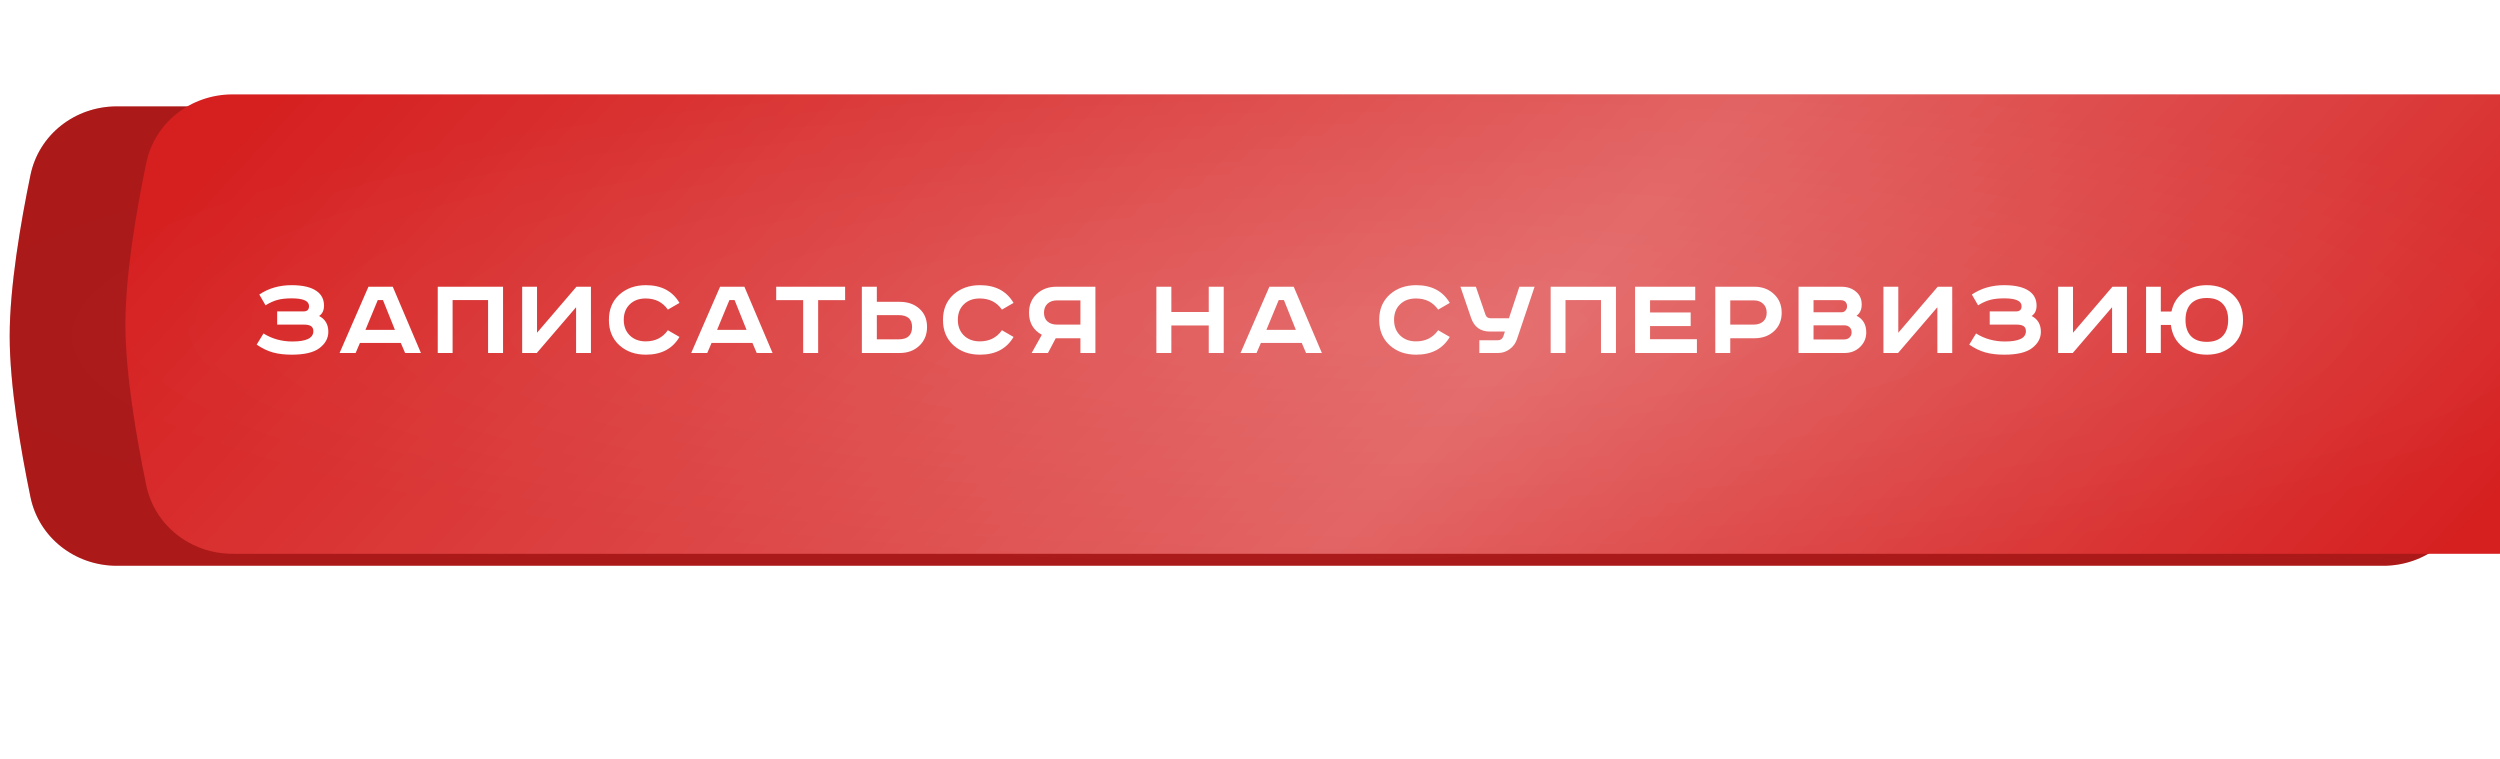
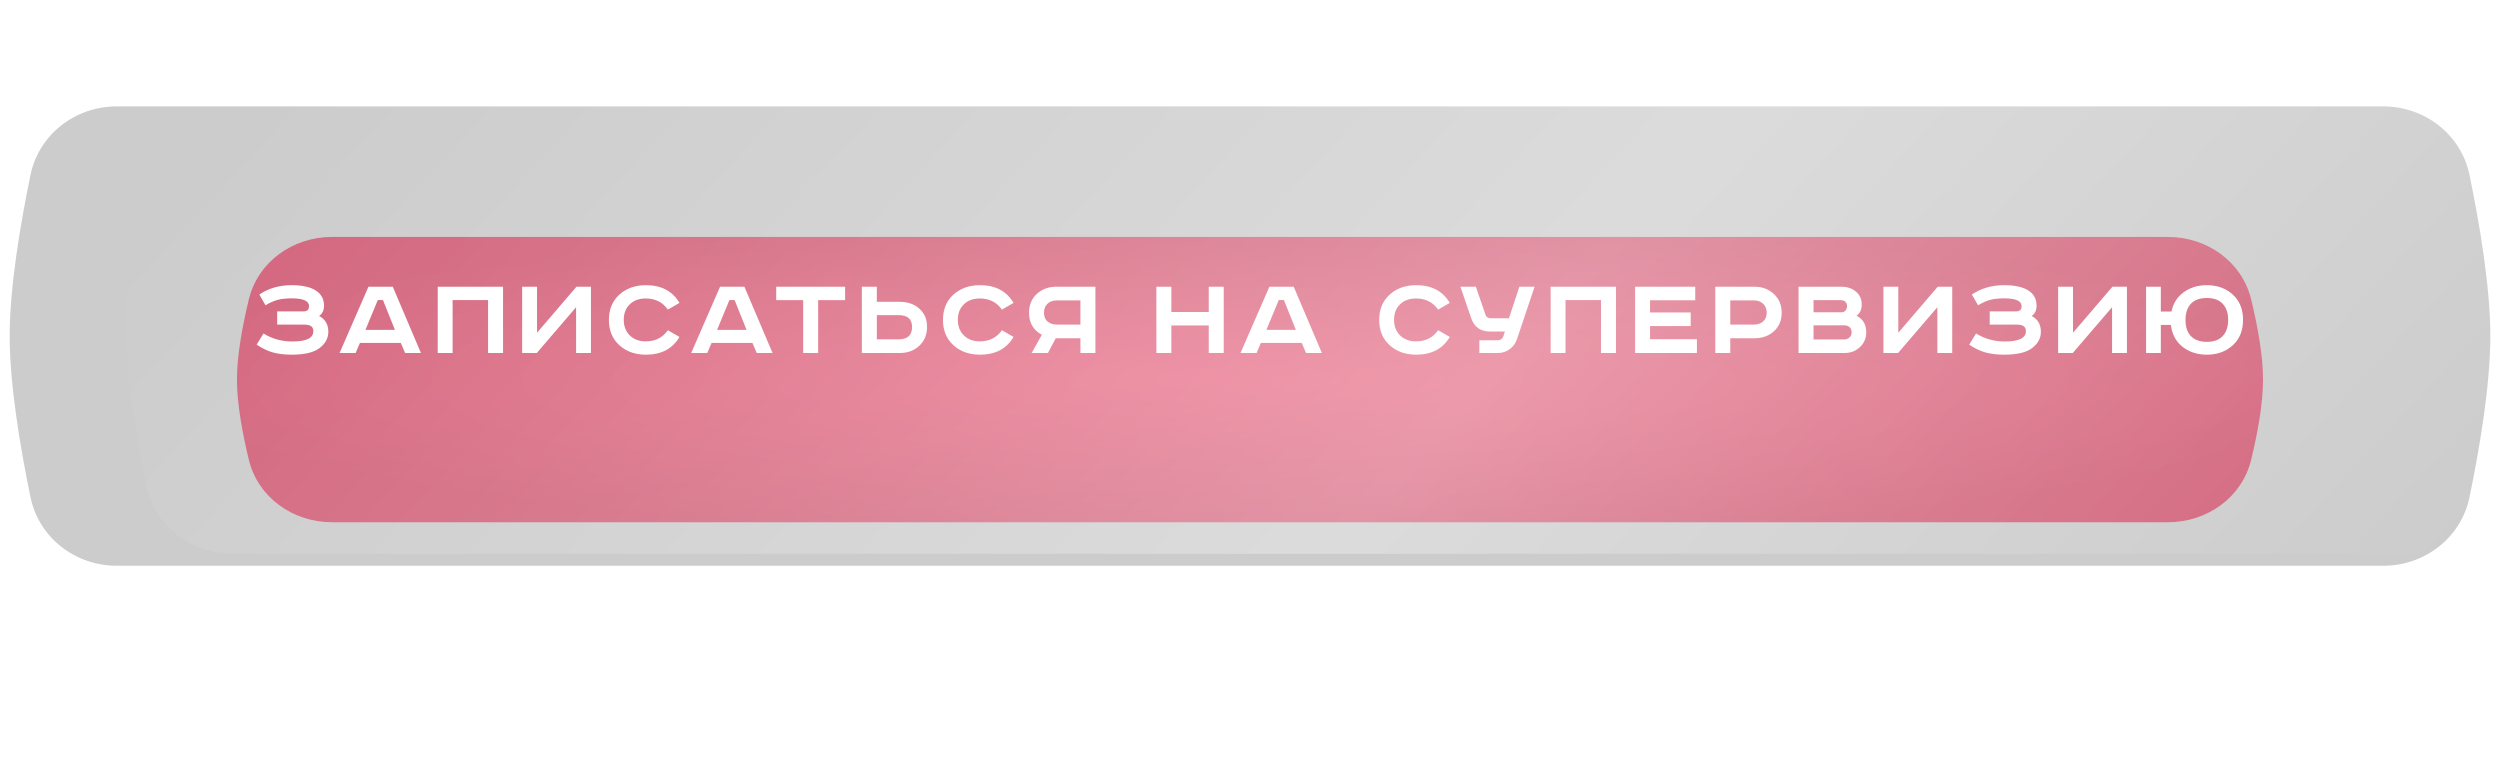
<svg xmlns="http://www.w3.org/2000/svg" width="517" height="157" viewBox="0 0 517 157" fill="none">
-   <path d="M6.301 36.202C8.039 27.788 15.557 22 24.148 22H492.852C501.443 22 508.961 27.788 510.699 36.202C512.746 46.109 515 59.326 515 69.5C515 79.674 512.746 92.891 510.699 102.798C508.961 111.212 501.443 117 492.852 117H24.148C15.557 117 8.039 111.212 6.301 102.798C4.254 92.891 2 79.674 2 69.5C2 59.326 4.254 46.109 6.301 36.202Z" fill="url(#paint0_radial_373_20)" />
  <path d="M6.301 36.202C8.039 27.788 15.557 22 24.148 22H492.852C501.443 22 508.961 27.788 510.699 36.202C512.746 46.109 515 59.326 515 69.5C515 79.674 512.746 92.891 510.699 102.798C508.961 111.212 501.443 117 492.852 117H24.148C15.557 117 8.039 111.212 6.301 102.798C4.254 92.891 2 79.674 2 69.5C2 59.326 4.254 46.109 6.301 36.202Z" fill="black" fill-opacity="0.2" />
  <g filter="url(#filter0_f_373_20)">
    <path d="M51.453 61.942C53.347 54.105 60.591 49 68.653 49H448.347C456.409 49 463.653 54.105 465.547 61.942C466.853 67.345 468 73.511 468 78.5C468 83.489 466.853 89.655 465.547 95.058C463.653 102.895 456.409 108 448.347 108H68.653C60.591 108 53.347 102.895 51.453 95.058C50.147 89.655 49 83.489 49 78.5C49 73.511 50.147 67.345 51.453 61.942Z" fill="url(#paint1_radial_373_20)" fill-opacity="0.75" />
  </g>
  <g filter="url(#filter1_ii_373_20)">
-     <path d="M6.301 31.202C8.039 22.788 15.557 17 24.148 17H492.852C501.443 17 508.961 22.788 510.699 31.202C512.746 41.109 515 54.326 515 64.5C515 74.674 512.746 87.891 510.699 97.798C508.961 106.212 501.443 112 492.852 112H24.148C15.557 112 8.039 106.212 6.301 97.798C4.254 87.891 2 74.674 2 64.5C2 54.326 4.254 41.109 6.301 31.202Z" fill="url(#paint2_radial_373_20)" />
    <path d="M6.301 31.202C8.039 22.788 15.557 17 24.148 17H492.852C501.443 17 508.961 22.788 510.699 31.202C512.746 41.109 515 54.326 515 64.5C515 74.674 512.746 87.891 510.699 97.798C508.961 106.212 501.443 112 492.852 112H24.148C15.557 112 8.039 106.212 6.301 97.798C4.254 87.891 2 74.674 2 64.5C2 54.326 4.254 41.109 6.301 31.202Z" fill="url(#paint3_linear_373_20)" fill-opacity="0.3" />
  </g>
  <path d="M57.316 64.401H62.768C63.528 64.401 63.908 64.037 63.908 63.31C63.908 62.237 62.719 61.7 60.34 61.7C59.134 61.7 58.151 61.807 57.391 62.022C56.631 62.22 55.805 62.592 54.913 63.137L53.624 60.907C55.54 59.618 57.762 58.974 60.29 58.974C62.603 58.974 64.329 59.379 65.469 60.188C66.494 60.898 67.006 61.906 67.006 63.211C67.006 64.186 66.667 64.897 65.99 65.343C67.262 66.003 67.898 67.094 67.898 68.614C67.898 69.952 67.278 71.084 66.039 72.009C64.85 72.901 62.942 73.347 60.315 73.347C58.828 73.347 57.523 73.19 56.4 72.876C55.293 72.562 54.186 72.025 53.079 71.265L54.491 68.961C56.259 70.067 58.25 70.621 60.464 70.621C63.355 70.621 64.8 69.911 64.8 68.49C64.8 68.011 64.643 67.664 64.329 67.449C64.032 67.234 63.512 67.127 62.768 67.127H57.316V64.401ZM78.127 62.047L75.575 68.217H81.671L79.193 62.047H78.127ZM76.195 59.296H81.225L87.049 73H83.778L82.885 70.918H74.435L73.543 73H70.222L76.195 59.296ZM90.525 59.296H104.03V73H100.933V62.047H93.597V73H90.525V59.296ZM107.984 59.296H111.057V68.812L119.21 59.296H122.208V73H119.135V63.533L111.007 73H107.984V59.296ZM140.517 62.641L138.114 64.029C137.04 62.493 135.512 61.724 133.529 61.724C132.158 61.724 131.059 62.129 130.233 62.939C129.407 63.732 128.994 64.806 128.994 66.16C128.994 67.482 129.415 68.556 130.258 69.382C131.101 70.191 132.191 70.596 133.529 70.596C135.512 70.596 137.04 69.828 138.114 68.291L140.517 69.679C139.08 72.124 136.767 73.347 133.579 73.347C131.348 73.347 129.515 72.694 128.077 71.389C126.64 70.084 125.921 68.341 125.921 66.16C125.921 63.98 126.64 62.237 128.077 60.931C129.531 59.626 131.365 58.974 133.579 58.974C136.767 58.974 139.08 60.196 140.517 62.641ZM150.844 62.047L148.292 68.217H154.388L151.91 62.047H150.844ZM148.911 59.296H153.942L159.766 73H156.494L155.602 70.918H147.152L146.26 73H142.939L148.911 59.296ZM160.519 59.296H174.769V62.071H169.193V73H166.095V62.071H160.519V59.296ZM178.232 59.296H181.33V62.418H186.063C187.715 62.418 189.07 62.889 190.127 63.831C191.185 64.773 191.713 66.036 191.713 67.622C191.713 69.209 191.176 70.505 190.102 71.513C189.045 72.504 187.699 73 186.063 73H178.232V59.296ZM181.33 65.169V70.175H185.84C187.69 70.175 188.616 69.324 188.616 67.622C188.616 65.987 187.69 65.169 185.84 65.169H181.33ZM209.604 62.641L207.2 64.029C206.127 62.493 204.598 61.724 202.616 61.724C201.245 61.724 200.146 62.129 199.32 62.939C198.494 63.732 198.081 64.806 198.081 66.16C198.081 67.482 198.502 68.556 199.345 69.382C200.187 70.191 201.278 70.596 202.616 70.596C204.598 70.596 206.127 69.828 207.2 68.291L209.604 69.679C208.167 72.124 205.854 73.347 202.665 73.347C200.435 73.347 198.601 72.694 197.164 71.389C195.727 70.084 195.008 68.341 195.008 66.16C195.008 63.98 195.727 62.237 197.164 60.931C198.618 59.626 200.452 58.974 202.665 58.974C205.854 58.974 208.167 60.196 209.604 62.641ZM226.53 59.296V73H223.432V69.952H218.327L216.716 73H213.346L215.452 69.233C213.685 68.275 212.801 66.755 212.801 64.674C212.801 63.087 213.329 61.799 214.387 60.808C215.461 59.8 216.815 59.296 218.451 59.296H226.53ZM223.432 62.121H218.575C217.765 62.121 217.113 62.352 216.617 62.815C216.138 63.277 215.898 63.897 215.898 64.674C215.898 65.45 216.138 66.053 216.617 66.483C217.113 66.912 217.765 67.127 218.575 67.127H223.432V62.121ZM239.139 59.296H242.237V64.525H249.969V59.296H253.066V73H249.969V67.3H242.237V73H239.139V59.296ZM264.444 62.047L261.891 68.217H267.987L265.509 62.047H264.444ZM262.511 59.296H267.541L273.365 73H270.094L269.202 70.918H260.751L259.859 73H256.538L262.511 59.296ZM299.815 62.641L297.411 64.029C296.337 62.493 294.809 61.724 292.827 61.724C291.455 61.724 290.357 62.129 289.531 62.939C288.705 63.732 288.292 64.806 288.292 66.16C288.292 67.482 288.713 68.556 289.556 69.382C290.398 70.191 291.489 70.596 292.827 70.596C294.809 70.596 296.337 69.828 297.411 68.291L299.815 69.679C298.378 72.124 296.065 73.347 292.876 73.347C290.646 73.347 288.812 72.694 287.375 71.389C285.937 70.084 285.219 68.341 285.219 66.16C285.219 63.98 285.937 62.237 287.375 60.931C288.829 59.626 290.662 58.974 292.876 58.974C296.065 58.974 298.378 60.196 299.815 62.641ZM302.014 59.296H305.21L307.193 65.07C307.358 65.566 307.713 65.813 308.259 65.813H312.05L314.206 59.296H317.353L313.71 70.15C313.43 70.993 312.926 71.678 312.199 72.207C311.488 72.736 310.687 73 309.795 73H305.929V70.373H309.646C310.291 70.373 310.712 70.084 310.91 69.506L311.208 68.564H308.11C306.16 68.564 304.863 67.622 304.219 65.739L302.014 59.296ZM320.676 59.296H334.181V73H331.084V62.047H323.748V73H320.676V59.296ZM338.135 59.296H350.575V62.096H341.232V64.624H349.633V67.424H341.232V70.15H350.922V73H338.135V59.296ZM354.723 59.296H362.802C364.437 59.296 365.784 59.8 366.841 60.808C367.915 61.799 368.452 63.087 368.452 64.674C368.452 66.26 367.915 67.54 366.841 68.515C365.784 69.473 364.437 69.952 362.802 69.952H357.82V73H354.723V59.296ZM357.82 62.121V67.127H362.678C363.487 67.127 364.131 66.912 364.611 66.483C365.106 66.053 365.354 65.45 365.354 64.674C365.354 63.897 365.106 63.277 364.611 62.815C364.131 62.352 363.487 62.121 362.678 62.121H357.82ZM371.94 59.296H380.762C382.018 59.296 383.034 59.635 383.81 60.312C384.603 60.973 385 61.857 385 62.964C385 64.021 384.645 64.797 383.934 65.293C385.272 65.97 385.941 67.119 385.941 68.738C385.941 69.927 385.512 70.935 384.653 71.761C383.794 72.587 382.72 73 381.431 73H371.94V59.296ZM375.038 62.071V64.574H380.861C381.192 64.574 381.456 64.45 381.654 64.203C381.869 63.955 381.976 63.666 381.976 63.335C381.976 62.988 381.869 62.691 381.654 62.443C381.44 62.195 381.093 62.071 380.613 62.071H375.038ZM375.038 67.275V70.2H381.332C381.811 70.2 382.191 70.067 382.472 69.803C382.769 69.522 382.918 69.167 382.918 68.738C382.918 68.291 382.778 67.936 382.497 67.672C382.216 67.408 381.853 67.275 381.407 67.275H375.038ZM389.496 59.296H392.569V68.812L400.722 59.296H403.721V73H400.648V63.533L392.519 73H389.496V59.296ZM411.473 64.401H416.925C417.685 64.401 418.065 64.037 418.065 63.31C418.065 62.237 416.875 61.7 414.496 61.7C413.29 61.7 412.307 61.807 411.547 62.022C410.787 62.22 409.961 62.592 409.069 63.137L407.78 60.907C409.697 59.618 411.919 58.974 414.447 58.974C416.76 58.974 418.486 59.379 419.626 60.188C420.65 60.898 421.162 61.906 421.162 63.211C421.162 64.186 420.824 64.897 420.146 65.343C421.418 66.003 422.054 67.094 422.054 68.614C422.054 69.952 421.435 71.084 420.196 72.009C419.006 72.901 417.098 73.347 414.471 73.347C412.985 73.347 411.679 73.19 410.556 72.876C409.449 72.562 408.342 72.025 407.235 71.265L408.648 68.961C410.416 70.067 412.406 70.621 414.62 70.621C417.511 70.621 418.957 69.911 418.957 68.49C418.957 68.011 418.8 67.664 418.486 67.449C418.189 67.234 417.668 67.127 416.925 67.127H411.473V64.401ZM425.625 59.296H428.697V68.812L436.851 59.296H439.849V73H436.776V63.533L428.648 73H425.625V59.296ZM443.81 59.296H446.858V64.426H449.063C449.41 62.724 450.253 61.394 451.591 60.436C452.929 59.461 454.524 58.974 456.374 58.974C458.522 58.974 460.306 59.618 461.727 60.907C463.148 62.195 463.858 63.947 463.858 66.16C463.858 68.374 463.148 70.125 461.727 71.414C460.306 72.703 458.522 73.347 456.374 73.347C454.408 73.347 452.731 72.802 451.343 71.711C449.972 70.621 449.171 69.118 448.94 67.201H446.858V73H443.81V59.296ZM453.078 62.815C452.335 63.608 451.963 64.723 451.963 66.16C451.963 67.598 452.335 68.713 453.078 69.506C453.838 70.299 454.937 70.695 456.374 70.695C457.811 70.695 458.902 70.299 459.645 69.506C460.405 68.713 460.785 67.598 460.785 66.16C460.785 64.723 460.405 63.608 459.645 62.815C458.902 62.022 457.811 61.625 456.374 61.625C454.937 61.625 453.838 62.022 453.078 62.815Z" fill="white" />
  <defs>
    <filter id="filter0_f_373_20" x="0" y="0" width="517" height="157" filterUnits="userSpaceOnUse" color-interpolation-filters="sRGB">
      <feFlood flood-opacity="0" result="BackgroundImageFix" />
      <feBlend mode="normal" in="SourceGraphic" in2="BackgroundImageFix" result="shape" />
      <feGaussianBlur stdDeviation="24.5" result="effect1_foregroundBlur_373_20" />
    </filter>
    <filter id="filter1_ii_373_20" x="2" y="17" width="536.937" height="97.52" filterUnits="userSpaceOnUse" color-interpolation-filters="sRGB">
      <feFlood flood-opacity="0" result="BackgroundImageFix" />
      <feBlend mode="normal" in="SourceGraphic" in2="BackgroundImageFix" result="shape" />
      <feColorMatrix in="SourceAlpha" type="matrix" values="0 0 0 0 0 0 0 0 0 0 0 0 0 0 0 0 0 0 127 0" result="hardAlpha" />
      <feOffset dx="23.937" />
      <feGaussianBlur stdDeviation="18.898" />
      <feComposite in2="hardAlpha" operator="arithmetic" k2="-1" k3="1" />
      <feColorMatrix type="matrix" values="0 0 0 0 1 0 0 0 0 1 0 0 0 0 1 0 0 0 0.11 0" />
      <feBlend mode="normal" in2="shape" result="effect1_innerShadow_373_20" />
      <feColorMatrix in="SourceAlpha" type="matrix" values="0 0 0 0 0 0 0 0 0 0 0 0 0 0 0 0 0 0 127 0" result="hardAlpha" />
      <feOffset dy="2.52" />
      <feGaussianBlur stdDeviation="12.598" />
      <feComposite in2="hardAlpha" operator="arithmetic" k2="-1" k3="1" />
      <feColorMatrix type="matrix" values="0 0 0 0 1 0 0 0 0 1 0 0 0 0 1 0 0 0 0.41 0" />
      <feBlend mode="normal" in2="effect1_innerShadow_373_20" result="effect2_innerShadow_373_20" />
    </filter>
    <radialGradient id="paint0_radial_373_20" cx="0" cy="0" r="1" gradientUnits="userSpaceOnUse" gradientTransform="translate(258.5 69.5) rotate(90) scale(52.646 275.901)">
      <stop stop-color="#DA3434" />
      <stop offset="1" stop-color="#D61F1F" />
    </radialGradient>
    <radialGradient id="paint1_radial_373_20" cx="0" cy="0" r="1" gradientUnits="userSpaceOnUse" gradientTransform="translate(258.5 78.5) rotate(90) scale(32.696 225.346)">
      <stop stop-color="#F25275" />
      <stop offset="1" stop-color="#D44262" />
    </radialGradient>
    <radialGradient id="paint2_radial_373_20" cx="0" cy="0" r="1" gradientUnits="userSpaceOnUse" gradientTransform="translate(258.5 64.5) rotate(90) scale(52.646 275.901)">
      <stop stop-color="#DA3434" />
      <stop offset="1" stop-color="#D61F1F" />
    </radialGradient>
    <linearGradient id="paint3_linear_373_20" x1="450.686" y1="148.575" x2="158.755" y2="-122.028" gradientUnits="userSpaceOnUse">
      <stop stop-color="white" stop-opacity="0" />
      <stop offset="0.432" stop-color="white" />
      <stop offset="1" stop-color="white" stop-opacity="0" />
    </linearGradient>
  </defs>
</svg>